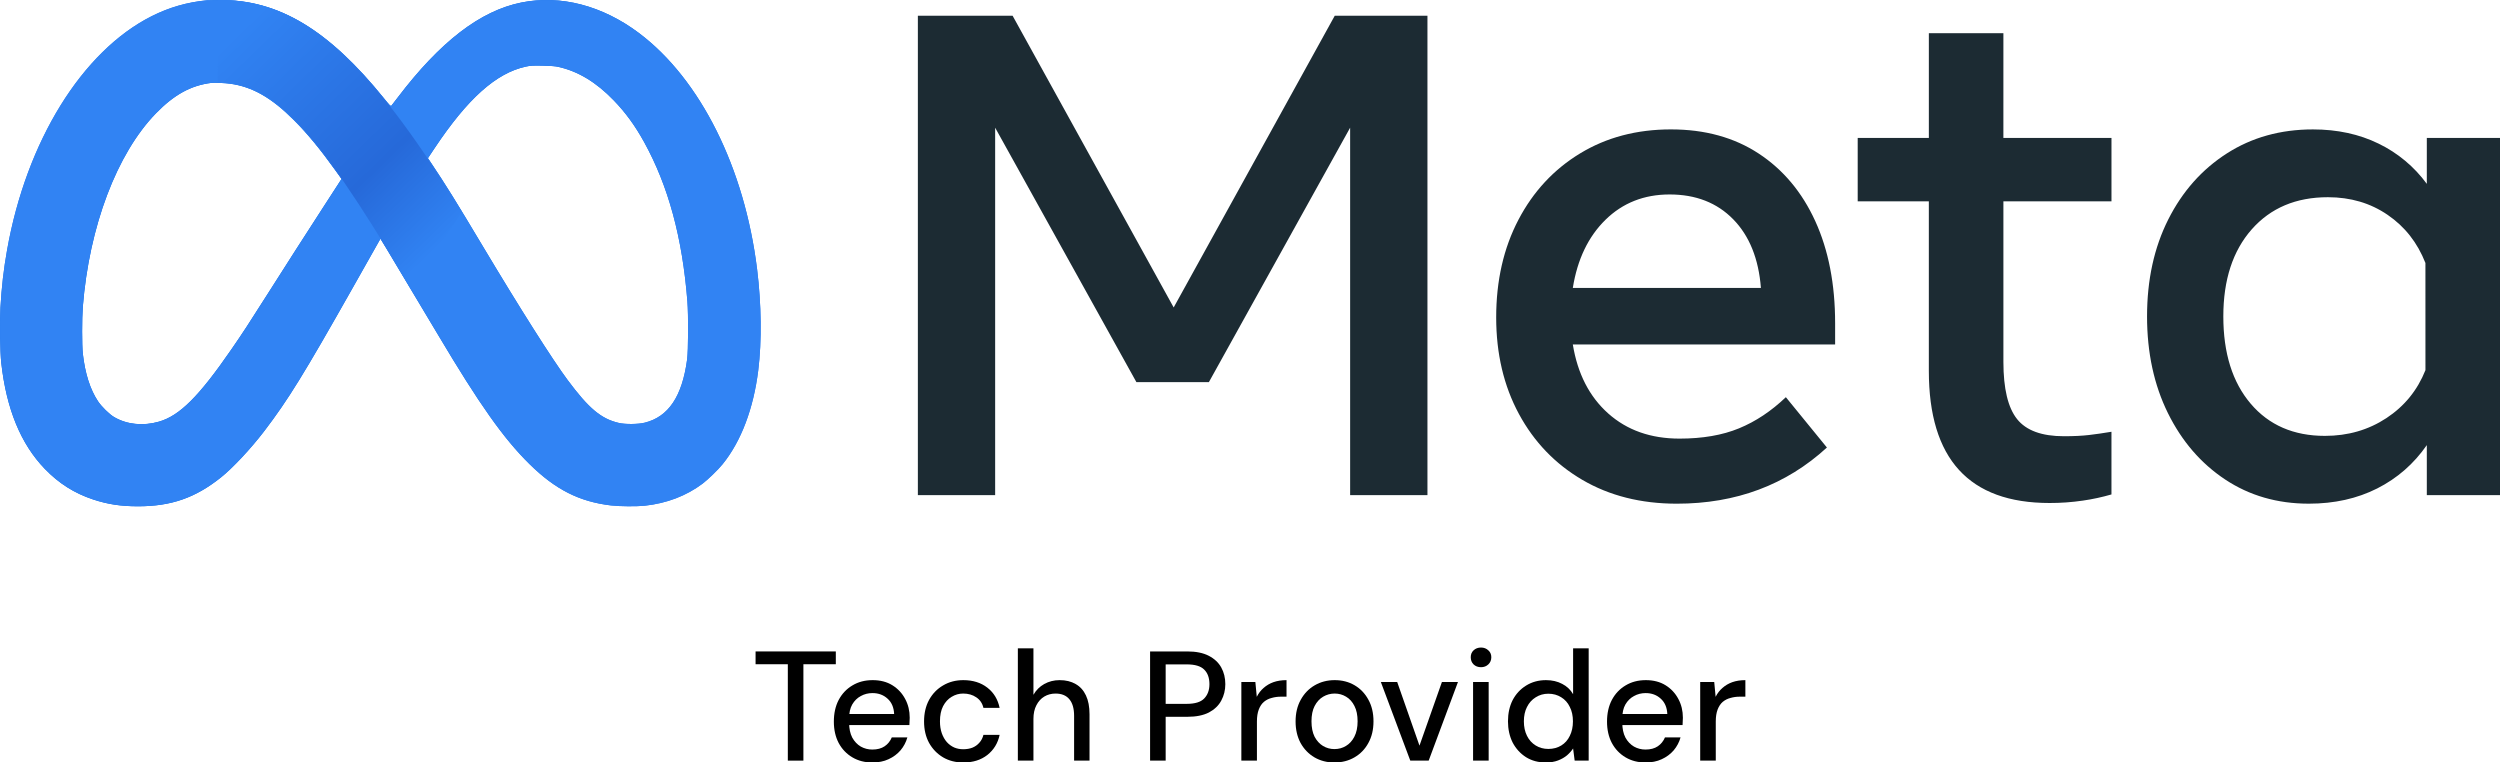
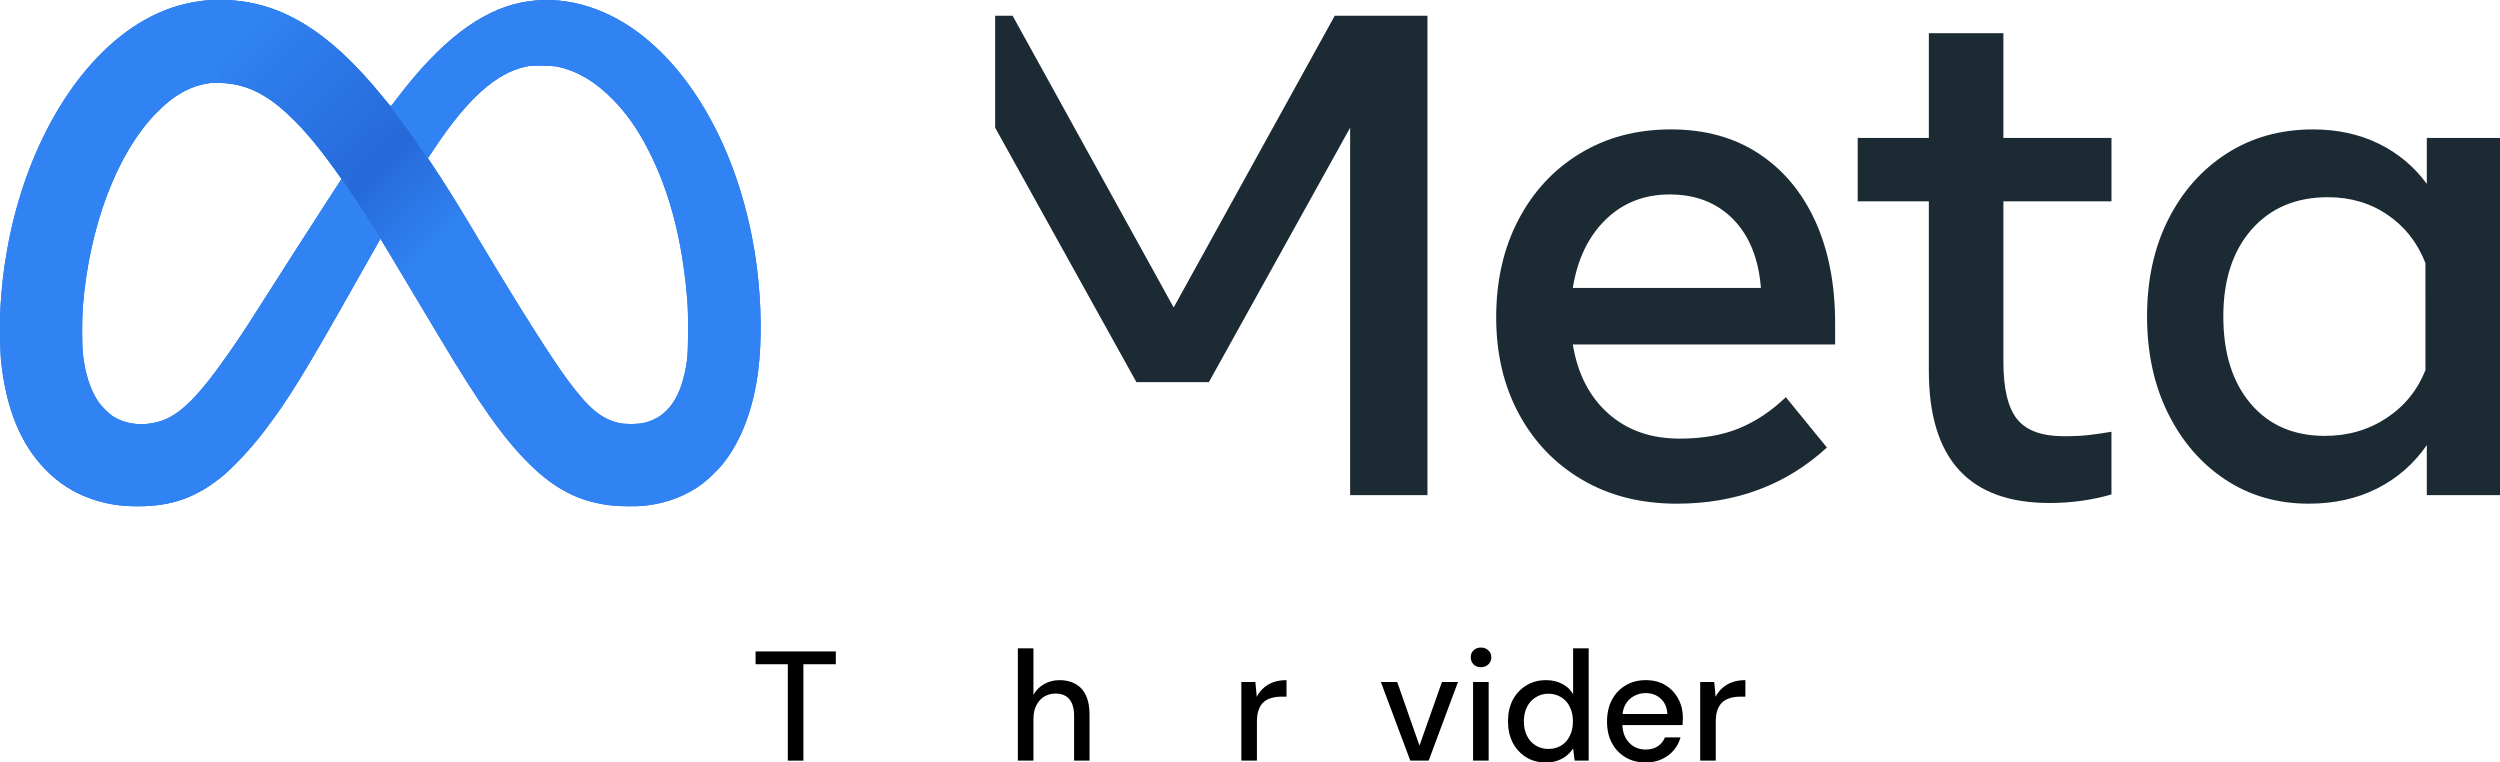
<svg xmlns="http://www.w3.org/2000/svg" width="200" height="61" viewBox="0 0 200 61" fill="none">
  <path fill-rule="evenodd" clip-rule="evenodd" d="M16.548 0.024C14.972 0.176 13.531 0.591 12.132 1.295C6.566 4.095 2.11 11.301 0.566 19.997C0.286 21.575 0.131 22.926 0.034 24.614C-0.033 25.793 0.003 28.157 0.102 29.042C0.512 32.719 1.662 35.516 3.582 37.508C4.701 38.669 5.948 39.459 7.446 39.956C8.614 40.343 9.667 40.504 11.045 40.503C13.688 40.503 15.622 39.83 17.668 38.2C18.623 37.438 20.083 35.876 21.157 34.465C23.063 31.962 24.298 29.96 28.258 22.952L30.437 19.095L30.91 19.877C31.525 20.891 33.716 24.553 35.045 26.787C38.365 32.37 40.293 35.094 42.367 37.134C44.431 39.164 46.35 40.137 48.88 40.435C49.557 40.515 50.951 40.526 51.594 40.456C53.344 40.265 54.912 39.666 56.205 38.693C56.642 38.365 57.454 37.576 57.814 37.13C59.291 35.303 60.284 32.681 60.663 29.612C60.95 27.285 60.916 24.354 60.57 21.547C59.569 13.427 56.03 6.344 51.132 2.654C48.193 0.441 44.84 -0.431 41.707 0.202C38.417 0.867 35.219 3.325 31.811 7.809C31.564 8.134 31.336 8.428 31.306 8.462C31.261 8.512 31.155 8.406 30.745 7.898C26.283 2.369 22.257 -0.04 17.549 0.001C17.086 0.005 16.636 0.015 16.548 0.024ZM44.657 5.347C46.247 5.702 47.693 6.574 49.096 8.026C50.044 9.008 50.798 10.041 51.528 11.363C53.464 14.867 54.589 19.007 54.989 24.098C55.078 25.227 55.064 28.047 54.967 28.769C54.57 31.714 53.477 33.342 51.579 33.814C51.042 33.947 50.032 33.956 49.501 33.833C48.091 33.505 47.099 32.673 45.416 30.409C44.194 28.766 41.586 24.654 38.653 19.747C36.423 16.017 35.672 14.806 34.549 13.125L34.234 12.654L34.755 11.872C37.409 7.886 39.694 5.841 42.068 5.328C42.439 5.248 42.618 5.238 43.406 5.253C44.031 5.265 44.422 5.294 44.657 5.347ZM18.413 6.697C20.196 6.945 21.714 7.812 23.509 9.607C24.572 10.67 25.593 11.905 26.81 13.6L27.323 14.314L27.173 14.547C27.09 14.675 26.505 15.58 25.872 16.557C24.327 18.942 22.958 21.078 21.46 23.438C19.846 25.981 19.423 26.628 18.512 27.949C15.913 31.719 14.373 33.255 12.713 33.733C11.449 34.097 10.148 33.963 9.127 33.363C8.748 33.141 8.125 32.529 7.84 32.1C7.212 31.155 6.804 29.874 6.627 28.291C6.553 27.634 6.553 25.461 6.627 24.531C7.137 18.124 9.343 12.29 12.475 9.068C13.928 7.573 15.277 6.832 16.912 6.63C17.138 6.602 18.01 6.641 18.413 6.697Z" fill="url(#paint0_linear_496_1726)" />
  <path fill-rule="evenodd" clip-rule="evenodd" d="M16.548 0.024C14.972 0.176 13.531 0.591 12.132 1.295C6.566 4.095 2.11 11.301 0.566 19.997C0.286 21.575 0.131 22.926 0.034 24.614C-0.033 25.793 0.003 28.157 0.102 29.042C0.512 32.719 1.662 35.516 3.582 37.508C4.701 38.669 5.948 39.459 7.446 39.956C8.614 40.343 9.667 40.504 11.045 40.503C13.688 40.503 15.622 39.83 17.668 38.2C18.623 37.438 20.083 35.876 21.157 34.465C23.063 31.962 24.298 29.96 28.258 22.952L30.437 19.095L30.91 19.877C31.525 20.891 33.716 24.553 35.045 26.787C38.365 32.37 40.293 35.094 42.367 37.134C44.431 39.164 46.35 40.137 48.88 40.435C49.557 40.515 50.951 40.526 51.594 40.456C53.344 40.265 54.912 39.666 56.205 38.693C56.642 38.365 57.454 37.576 57.814 37.13C59.291 35.303 60.284 32.681 60.663 29.612C60.95 27.285 60.916 24.354 60.57 21.547C59.569 13.427 56.03 6.344 51.132 2.654C48.193 0.441 44.84 -0.431 41.707 0.202C38.417 0.867 35.219 3.325 31.811 7.809C31.564 8.134 31.336 8.428 31.306 8.462C31.261 8.512 31.155 8.406 30.745 7.898C26.283 2.369 22.257 -0.04 17.549 0.001C17.086 0.005 16.636 0.015 16.548 0.024ZM44.657 5.347C46.247 5.702 47.693 6.574 49.096 8.026C50.044 9.008 50.798 10.041 51.528 11.363C53.464 14.867 54.589 19.007 54.989 24.098C55.078 25.227 55.064 28.047 54.967 28.769C54.57 31.714 53.477 33.342 51.579 33.814C51.042 33.947 50.032 33.956 49.501 33.833C48.091 33.505 47.099 32.673 45.416 30.409C44.194 28.766 41.586 24.654 38.653 19.747C36.423 16.017 35.672 14.806 34.549 13.125L34.234 12.654L34.755 11.872C37.409 7.886 39.694 5.841 42.068 5.328C42.439 5.248 42.618 5.238 43.406 5.253C44.031 5.265 44.422 5.294 44.657 5.347ZM18.413 6.697C20.196 6.945 21.714 7.812 23.509 9.607C24.572 10.67 25.593 11.905 26.81 13.6L27.323 14.314L27.173 14.547C27.09 14.675 26.505 15.58 25.872 16.557C24.327 18.942 22.958 21.078 21.46 23.438C19.846 25.981 19.423 26.628 18.512 27.949C15.913 31.719 14.373 33.255 12.713 33.733C11.449 34.097 10.148 33.963 9.127 33.363C8.748 33.141 8.125 32.529 7.84 32.1C7.212 31.155 6.804 29.874 6.627 28.291C6.553 27.634 6.553 25.461 6.627 24.531C7.137 18.124 9.343 12.29 12.475 9.068C13.928 7.573 15.277 6.832 16.912 6.63C17.138 6.602 18.01 6.641 18.413 6.697Z" fill="url(#paint1_radial_496_1726)" />
  <path d="M36.953 16.95C29.245 4.398 24.113 0 17.492 0L17.408 6.595C21.744 6.595 25.105 10.018 32.415 22.344L32.861 23.095L36.953 16.95Z" fill="url(#paint2_linear_496_1726)" />
-   <path d="M93.894 24.597L81.007 1.257H73.429V39.61H79.612V10.215L90.912 30.57H96.711L108.011 10.215V39.61H114.196V1.257H106.781L93.894 24.597ZM140.694 12.283C138.733 10.996 136.394 10.352 133.676 10.352C130.94 10.352 128.519 10.991 126.412 12.27C124.305 13.548 122.659 15.32 121.473 17.584C120.288 19.849 119.695 22.451 119.695 25.392C119.695 28.297 120.302 30.872 121.514 33.117C122.727 35.362 124.419 37.12 126.59 38.391C128.76 39.66 131.277 40.294 134.142 40.295C138.884 40.295 142.887 38.797 146.153 35.802L142.869 31.775C141.702 32.889 140.453 33.72 139.122 34.267C137.791 34.815 136.204 35.089 134.361 35.089C132.063 35.089 130.162 34.418 128.656 33.076C127.151 31.734 126.207 29.894 125.825 27.556H146.81V25.858C146.81 22.734 146.281 20.013 145.223 17.694C144.165 15.375 142.656 13.571 140.694 12.283ZM125.825 23.036C126.189 20.753 127.06 18.936 128.437 17.584C129.815 16.233 131.525 15.557 133.568 15.557C135.665 15.557 137.362 16.219 138.657 17.543C139.952 18.867 140.691 20.698 140.873 23.036H125.825ZM160.272 2.654H154.308V11.037H148.616V16.105H154.307V29.666C154.307 36.715 157.526 40.24 163.965 40.24C164.858 40.242 165.749 40.178 166.633 40.048C167.405 39.937 168.168 39.772 168.917 39.555V34.541C168.261 34.651 167.659 34.738 167.112 34.802C166.564 34.866 165.899 34.898 165.114 34.898C163.345 34.898 162.096 34.441 161.367 33.528C160.637 32.615 160.273 31.09 160.272 28.953V16.105H168.918V11.037H160.271L160.272 2.654ZM194.145 11.037V14.709C193.142 13.336 191.817 12.231 190.287 11.49C188.737 10.732 186.986 10.353 185.034 10.353C182.444 10.353 180.15 10.992 178.153 12.271C176.156 13.549 174.592 15.311 173.461 17.556C172.329 19.802 171.764 22.387 171.764 25.309C171.764 28.214 172.321 30.793 173.433 33.048C174.546 35.302 176.073 37.074 178.016 38.362C179.959 39.65 182.188 40.294 184.705 40.294C186.747 40.294 188.571 39.887 190.178 39.075C191.784 38.262 193.107 37.107 194.145 35.609V39.609H200V11.037H194.145ZM194.036 29.611C193.397 31.218 192.357 32.496 190.917 33.446C189.476 34.395 187.834 34.87 185.992 34.87C183.494 34.87 181.514 34.012 180.055 32.295C178.595 30.579 177.865 28.25 177.866 25.31C177.866 22.388 178.623 20.068 180.136 18.351C181.65 16.634 183.684 15.776 186.237 15.777C188.043 15.777 189.635 16.247 191.011 17.189C192.388 18.13 193.396 19.413 194.034 21.038L194.036 29.611Z" fill="#1C2B33" />
+   <path d="M93.894 24.597L81.007 1.257H73.429H79.612V10.215L90.912 30.57H96.711L108.011 10.215V39.61H114.196V1.257H106.781L93.894 24.597ZM140.694 12.283C138.733 10.996 136.394 10.352 133.676 10.352C130.94 10.352 128.519 10.991 126.412 12.27C124.305 13.548 122.659 15.32 121.473 17.584C120.288 19.849 119.695 22.451 119.695 25.392C119.695 28.297 120.302 30.872 121.514 33.117C122.727 35.362 124.419 37.12 126.59 38.391C128.76 39.66 131.277 40.294 134.142 40.295C138.884 40.295 142.887 38.797 146.153 35.802L142.869 31.775C141.702 32.889 140.453 33.72 139.122 34.267C137.791 34.815 136.204 35.089 134.361 35.089C132.063 35.089 130.162 34.418 128.656 33.076C127.151 31.734 126.207 29.894 125.825 27.556H146.81V25.858C146.81 22.734 146.281 20.013 145.223 17.694C144.165 15.375 142.656 13.571 140.694 12.283ZM125.825 23.036C126.189 20.753 127.06 18.936 128.437 17.584C129.815 16.233 131.525 15.557 133.568 15.557C135.665 15.557 137.362 16.219 138.657 17.543C139.952 18.867 140.691 20.698 140.873 23.036H125.825ZM160.272 2.654H154.308V11.037H148.616V16.105H154.307V29.666C154.307 36.715 157.526 40.24 163.965 40.24C164.858 40.242 165.749 40.178 166.633 40.048C167.405 39.937 168.168 39.772 168.917 39.555V34.541C168.261 34.651 167.659 34.738 167.112 34.802C166.564 34.866 165.899 34.898 165.114 34.898C163.345 34.898 162.096 34.441 161.367 33.528C160.637 32.615 160.273 31.09 160.272 28.953V16.105H168.918V11.037H160.271L160.272 2.654ZM194.145 11.037V14.709C193.142 13.336 191.817 12.231 190.287 11.49C188.737 10.732 186.986 10.353 185.034 10.353C182.444 10.353 180.15 10.992 178.153 12.271C176.156 13.549 174.592 15.311 173.461 17.556C172.329 19.802 171.764 22.387 171.764 25.309C171.764 28.214 172.321 30.793 173.433 33.048C174.546 35.302 176.073 37.074 178.016 38.362C179.959 39.65 182.188 40.294 184.705 40.294C186.747 40.294 188.571 39.887 190.178 39.075C191.784 38.262 193.107 37.107 194.145 35.609V39.609H200V11.037H194.145ZM194.036 29.611C193.397 31.218 192.357 32.496 190.917 33.446C189.476 34.395 187.834 34.87 185.992 34.87C183.494 34.87 181.514 34.012 180.055 32.295C178.595 30.579 177.865 28.25 177.866 25.31C177.866 22.388 178.623 20.068 180.136 18.351C181.65 16.634 183.684 15.776 186.237 15.777C188.043 15.777 189.635 16.247 191.011 17.189C192.388 18.13 193.396 19.413 194.034 21.038L194.036 29.611Z" fill="#1C2B33" />
  <path d="M136.016 60.85V54.561H137.138L137.25 55.746C137.391 55.464 137.574 55.226 137.798 55.035C138.023 54.835 138.284 54.681 138.584 54.573C138.891 54.465 139.24 54.411 139.63 54.411V55.734H139.182C138.924 55.734 138.679 55.767 138.446 55.834C138.214 55.892 138.006 55.996 137.823 56.146C137.649 56.295 137.512 56.499 137.412 56.757C137.312 57.015 137.262 57.335 137.262 57.718V60.85H136.016Z" fill="black" />
  <path d="M131.64 61C131.042 61 130.51 60.863 130.045 60.588C129.58 60.314 129.214 59.931 128.948 59.44C128.691 58.949 128.562 58.379 128.562 57.73C128.562 57.065 128.691 56.487 128.948 55.996C129.214 55.497 129.58 55.11 130.045 54.835C130.51 54.553 131.05 54.411 131.665 54.411C132.28 54.411 132.808 54.548 133.248 54.823C133.688 55.097 134.029 55.464 134.27 55.921C134.511 56.37 134.631 56.87 134.631 57.419C134.631 57.502 134.627 57.593 134.619 57.693C134.619 57.785 134.615 57.889 134.606 58.005H129.472V57.119H133.385C133.36 56.595 133.186 56.187 132.862 55.896C132.538 55.597 132.135 55.447 131.653 55.447C131.312 55.447 131 55.526 130.718 55.684C130.435 55.834 130.207 56.058 130.032 56.358C129.866 56.649 129.783 57.019 129.783 57.468V57.818C129.783 58.284 129.866 58.679 130.032 59.003C130.207 59.319 130.435 59.561 130.718 59.727C131 59.885 131.308 59.964 131.64 59.964C132.039 59.964 132.367 59.877 132.625 59.702C132.882 59.528 133.073 59.29 133.198 58.991H134.444C134.336 59.374 134.154 59.719 133.896 60.027C133.638 60.326 133.319 60.563 132.936 60.738C132.562 60.913 132.13 61 131.64 61Z" fill="black" />
  <path d="M123.667 61C123.069 61 122.541 60.859 122.084 60.576C121.627 60.285 121.27 59.894 121.012 59.403C120.763 58.904 120.638 58.338 120.638 57.706C120.638 57.065 120.763 56.5 121.012 56.009C121.27 55.518 121.627 55.131 122.084 54.848C122.549 54.557 123.081 54.411 123.679 54.411C124.17 54.411 124.602 54.511 124.976 54.711C125.349 54.902 125.64 55.177 125.848 55.535V51.866H127.094V60.85H125.973L125.848 59.877C125.723 60.069 125.561 60.252 125.362 60.426C125.162 60.593 124.922 60.73 124.639 60.838C124.357 60.946 124.032 61 123.667 61ZM123.866 59.915C124.257 59.915 124.602 59.823 124.901 59.64C125.2 59.457 125.428 59.199 125.586 58.866C125.752 58.534 125.835 58.147 125.835 57.706C125.835 57.265 125.752 56.882 125.586 56.558C125.428 56.225 125.2 55.967 124.901 55.784C124.602 55.593 124.257 55.497 123.866 55.497C123.492 55.497 123.156 55.593 122.857 55.784C122.558 55.967 122.325 56.225 122.159 56.558C121.993 56.882 121.91 57.265 121.91 57.706C121.91 58.147 121.993 58.534 122.159 58.866C122.325 59.199 122.558 59.457 122.857 59.64C123.156 59.823 123.492 59.915 123.866 59.915Z" fill="black" />
  <path d="M117.846 60.85V54.561H119.093V60.85H117.846ZM118.482 53.376C118.241 53.376 118.042 53.301 117.884 53.151C117.734 53.001 117.66 52.81 117.66 52.577C117.66 52.352 117.734 52.169 117.884 52.028C118.042 51.878 118.241 51.803 118.482 51.803C118.715 51.803 118.91 51.878 119.068 52.028C119.226 52.169 119.305 52.352 119.305 52.577C119.305 52.81 119.226 53.001 119.068 53.151C118.91 53.301 118.715 53.376 118.482 53.376Z" fill="black" />
  <path d="M112.823 60.85L110.468 54.561H111.776L113.558 59.652L115.353 54.561H116.637L114.294 60.85H112.823Z" fill="black" />
-   <path d="M106.751 61C106.161 61 105.629 60.863 105.155 60.588C104.69 60.314 104.32 59.931 104.046 59.44C103.78 58.941 103.647 58.367 103.647 57.718C103.647 57.053 103.784 56.474 104.059 55.983C104.333 55.484 104.707 55.097 105.18 54.823C105.654 54.548 106.186 54.411 106.776 54.411C107.374 54.411 107.906 54.548 108.371 54.823C108.836 55.097 109.202 55.48 109.468 55.971C109.742 56.462 109.879 57.04 109.879 57.706C109.879 58.371 109.742 58.949 109.468 59.44C109.202 59.931 108.832 60.314 108.358 60.588C107.885 60.863 107.349 61 106.751 61ZM106.751 59.927C107.091 59.927 107.399 59.844 107.673 59.677C107.955 59.511 108.18 59.265 108.346 58.941C108.52 58.608 108.608 58.196 108.608 57.706C108.608 57.215 108.525 56.807 108.358 56.483C108.192 56.15 107.968 55.9 107.685 55.734C107.411 55.568 107.108 55.484 106.776 55.484C106.443 55.484 106.136 55.568 105.853 55.734C105.571 55.9 105.342 56.15 105.168 56.483C105.002 56.807 104.919 57.215 104.919 57.706C104.919 58.196 105.002 58.608 105.168 58.941C105.342 59.265 105.567 59.511 105.841 59.677C106.123 59.844 106.427 59.927 106.751 59.927Z" fill="black" />
  <path d="M99.308 60.85V54.561H100.429L100.542 55.746C100.683 55.464 100.866 55.226 101.09 55.035C101.314 54.835 101.576 54.681 101.875 54.573C102.183 54.465 102.532 54.411 102.922 54.411V55.734H102.473C102.216 55.734 101.971 55.767 101.738 55.834C101.505 55.892 101.298 55.996 101.115 56.146C100.94 56.295 100.803 56.499 100.704 56.757C100.604 57.015 100.554 57.335 100.554 57.718V60.85H99.308Z" fill="black" />
-   <path d="M92.007 60.85V52.115H94.985C95.683 52.115 96.257 52.232 96.705 52.465C97.154 52.698 97.486 53.01 97.702 53.401C97.918 53.792 98.026 54.237 98.026 54.736C98.026 55.21 97.918 55.647 97.702 56.046C97.495 56.437 97.166 56.753 96.718 56.995C96.269 57.227 95.692 57.344 94.985 57.344H93.253V60.85H92.007ZM93.253 56.308H94.935C95.592 56.308 96.057 56.167 96.331 55.884C96.614 55.593 96.755 55.21 96.755 54.736C96.755 54.228 96.614 53.837 96.331 53.563C96.057 53.288 95.592 53.151 94.935 53.151H93.253V56.308Z" fill="black" />
  <path d="M81.428 60.85V51.866H82.675V55.584C82.882 55.218 83.169 54.931 83.535 54.723C83.909 54.515 84.32 54.411 84.769 54.411C85.267 54.411 85.695 54.515 86.052 54.723C86.409 54.923 86.684 55.227 86.875 55.634C87.066 56.034 87.162 56.537 87.162 57.144V60.85H85.928V57.269C85.928 56.687 85.803 56.246 85.554 55.946C85.304 55.639 84.935 55.485 84.445 55.485C84.112 55.485 83.813 55.564 83.547 55.722C83.281 55.88 83.069 56.113 82.912 56.42C82.754 56.72 82.675 57.086 82.675 57.519V60.85H81.428Z" fill="black" />
-   <path d="M77.066 61C76.459 61 75.919 60.863 75.446 60.588C74.972 60.305 74.598 59.919 74.324 59.428C74.058 58.937 73.925 58.367 73.925 57.718C73.925 57.061 74.058 56.487 74.324 55.996C74.598 55.497 74.972 55.11 75.446 54.835C75.919 54.553 76.459 54.411 77.066 54.411C77.83 54.411 78.47 54.611 78.985 55.01C79.501 55.409 79.829 55.95 79.97 56.632H78.674C78.591 56.266 78.4 55.983 78.1 55.784C77.81 55.584 77.461 55.484 77.053 55.484C76.721 55.484 76.414 55.572 76.131 55.746C75.849 55.913 75.62 56.162 75.446 56.495C75.28 56.82 75.197 57.223 75.197 57.706C75.197 58.063 75.246 58.384 75.346 58.666C75.446 58.941 75.579 59.174 75.745 59.365C75.919 59.557 76.119 59.702 76.343 59.802C76.567 59.894 76.804 59.939 77.053 59.939C77.328 59.939 77.573 59.898 77.789 59.815C78.013 59.723 78.2 59.59 78.35 59.415C78.508 59.24 78.616 59.032 78.674 58.791H79.97C79.829 59.457 79.501 59.993 78.985 60.401C78.47 60.8 77.83 61 77.066 61Z" fill="black" />
-   <path d="M69.786 61C69.188 61 68.656 60.863 68.191 60.588C67.726 60.314 67.36 59.931 67.094 59.44C66.837 58.949 66.708 58.379 66.708 57.73C66.708 57.065 66.837 56.487 67.094 55.996C67.36 55.497 67.726 55.11 68.191 54.835C68.656 54.553 69.196 54.411 69.811 54.411C70.426 54.411 70.954 54.548 71.394 54.823C71.834 55.097 72.175 55.464 72.416 55.921C72.657 56.37 72.777 56.87 72.777 57.419C72.777 57.502 72.773 57.593 72.765 57.693C72.765 57.785 72.761 57.889 72.752 58.005H67.618V57.119H71.531C71.506 56.595 71.332 56.187 71.008 55.896C70.684 55.597 70.281 55.447 69.799 55.447C69.458 55.447 69.146 55.526 68.864 55.684C68.581 55.834 68.353 56.058 68.178 56.358C68.012 56.649 67.929 57.019 67.929 57.468V57.818C67.929 58.284 68.012 58.679 68.178 59.003C68.353 59.319 68.581 59.561 68.864 59.727C69.146 59.885 69.454 59.964 69.786 59.964C70.185 59.964 70.513 59.877 70.771 59.702C71.028 59.528 71.219 59.29 71.344 58.991H72.59C72.482 59.374 72.3 59.719 72.042 60.027C71.784 60.326 71.465 60.563 71.082 60.738C70.709 60.913 70.276 61 69.786 61Z" fill="black" />
  <path d="M63.026 60.85V53.139H60.446V52.115H66.865V53.139H64.272V60.85H63.026Z" fill="black" />
  <defs>
    <linearGradient id="paint0_linear_496_1726" x1="6.971" y1="4.176" x2="60.887" y2="38.209" gradientUnits="userSpaceOnUse">
      <stop stop-color="#3182F3" />
      <stop offset="0.136" stop-color="#0164E0" />
      <stop offset="0.559" stop-color="#0869E1" />
      <stop offset="0.969" stop-color="#307FEF" />
    </linearGradient>
    <radialGradient id="paint1_radial_496_1726" cx="0" cy="0" r="1" gradientUnits="userSpaceOnUse" gradientTransform="translate(30.424 14.929) rotate(90) scale(21.788 32.736)">
      <stop stop-color="#3183F3" />
      <stop offset="1" stop-color="#3183F3" />
    </radialGradient>
    <linearGradient id="paint2_linear_496_1726" x1="18.718" y1="2.824" x2="35.1" y2="19.73" gradientUnits="userSpaceOnUse">
      <stop stop-color="#3183F3" />
      <stop offset="0.661" stop-color="#2669D9" />
      <stop offset="1" stop-color="#3183F3" />
    </linearGradient>
  </defs>
</svg>